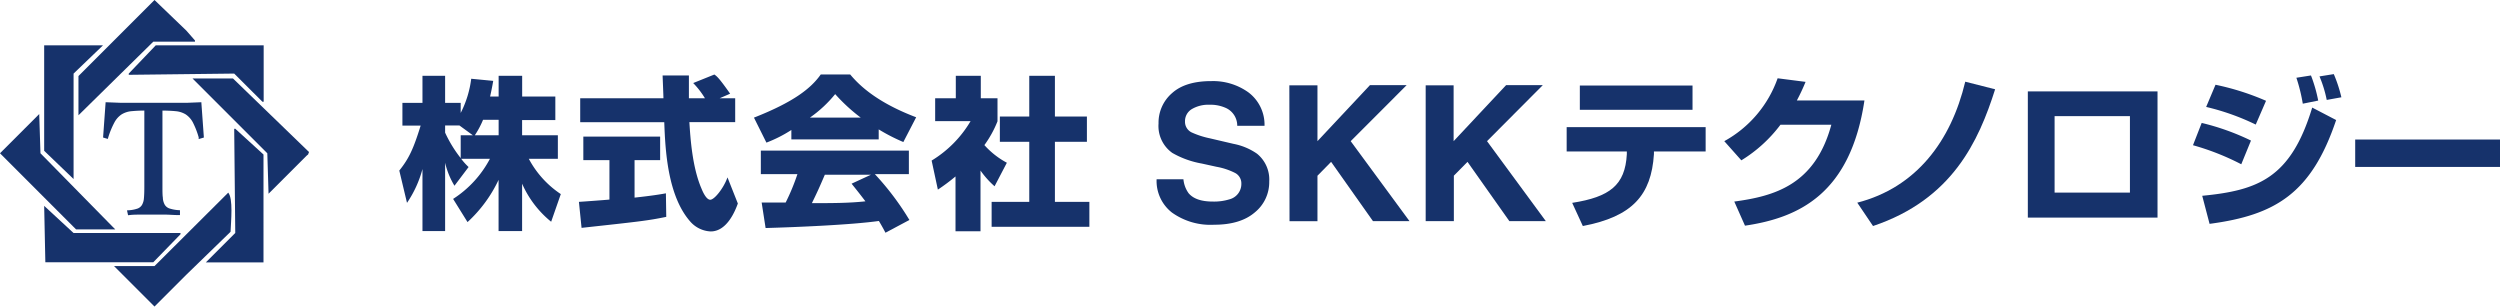
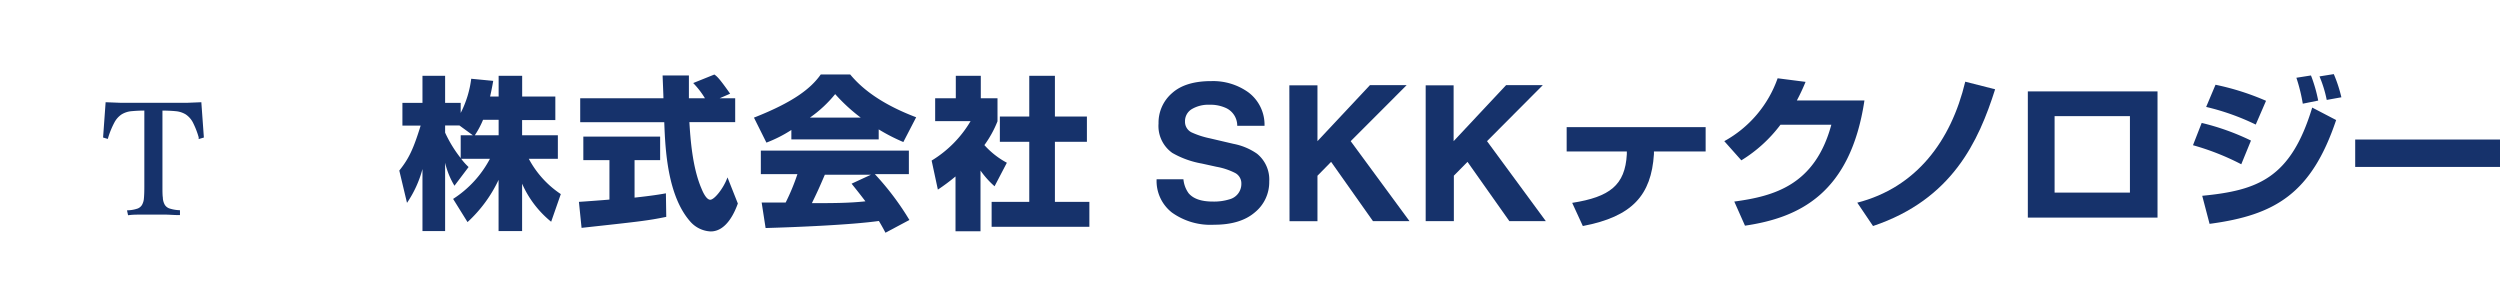
<svg xmlns="http://www.w3.org/2000/svg" viewBox="0 0 425.06 52.12">
  <defs>
    <style>.cls-1,.cls-2,.cls-3{fill:#16326b;}.cls-2{fill-rule:evenodd;}.cls-3{stroke:#16326b;stroke-miterlimit:10;stroke-width:0.5px;}</style>
  </defs>
  <title>logo</title>
  <g id="レイヤー_2" data-name="レイヤー 2">
    <g id="レイヤー_1-2" data-name="レイヤー 1">
      <path class="cls-1" d="M84.78,16.41V12.89h4v3.52h5.64v4H88.77V23h6.08v4H89.91a16.51,16.51,0,0,0,5.44,6L93.71,37.7a17.24,17.24,0,0,1-4.94-6.47v8.06h-4V30.58a23,23,0,0,1-5.28,7.18l-2.45-3.94A18.15,18.15,0,0,0,83.3,27H78.41a11.08,11.08,0,0,0,1.26,1.4l-2.4,3.18a13.4,13.4,0,0,1-1.59-3.91V39.29H71.83V28.74a18.78,18.78,0,0,1-2.63,5.75L67.89,29c1.65-2.06,2.4-3.68,3.63-7.64h-3.1V17.49h3.41v-4.6h3.85v4.6h2.65V19.2a17.49,17.49,0,0,0,1.79-5.81l3.74.36c-.12.7-.25,1.4-.53,2.66ZM80.4,23l-2.29-1.67H75.68v1.22a21.15,21.15,0,0,0,2.65,4.33V23Zm4.38,0V20.37H82.13A15.3,15.3,0,0,1,80.73,23Z" />
      <path class="cls-1" d="M98.43,34.32c.17,0,4.69-.33,5.19-.39v-6.7H99.18v-4h13.06v4h-4.35V33.6c3.13-.34,4.38-.56,5.33-.73l.06,4c-3.16.65-4.5.79-14.4,1.87Zm23.92-17.61H125v4.05h-7.79c.17,2.68.48,7.67,2.07,11.33.17.42.78,1.87,1.48,1.87s2.26-1.93,2.93-3.8l1.76,4.44c-.45,1.26-1.85,4.75-4.61,4.75a4.9,4.9,0,0,1-3.38-1.57c-4-4.41-4.35-12.44-4.52-17H98.65V16.71H112.8c0-.44-.14-3.68-.14-3.88h4.47v3.88h2.73a14.32,14.32,0,0,0-2-2.59l3.6-1.45c.42.3.78.55,2.68,3.26Z" />
      <path class="cls-1" d="M134.55,22.1a22.77,22.77,0,0,1-4.24,2.15L128.19,20c6.81-2.68,9.71-5,11.36-7.34h5c1.2,1.42,4.05,4.57,11.22,7.28l-2.18,4.21A31.46,31.46,0,0,1,149.4,22v1.7H134.55Zm16,17.47c-.28-.53-.59-1.12-1.12-2-4.74.67-14.23,1.06-19.26,1.2l-.67-4.33c.14,0,3.69,0,4.08,0a36.61,36.61,0,0,0,2-4.83h-6.22v-4h25.17v4h-5.78a46.82,46.82,0,0,1,5.87,7.79ZM146.35,20A29.69,29.69,0,0,1,142,16,21,21,0,0,1,137.7,20Zm1.73,9.71h-7.84c-1,2.34-1.34,3.07-2.2,4.83,3.29,0,6.31,0,9.1-.31-1.18-1.56-1.79-2.29-2.35-3Z" />
      <path class="cls-1" d="M166.71,39.32h-4.25V30a33.49,33.49,0,0,1-3,2.24l-1.06-4.94a19.31,19.31,0,0,0,6.62-6.7H159V16.71h3.51V12.89h4.25v3.82h2.84v3.91a18.29,18.29,0,0,1-2.23,4.05,13.94,13.94,0,0,0,3.82,3l-2.09,4A15.08,15.08,0,0,1,166.71,29ZM175,12.89h4.36v6.92h5.44v4.3h-5.44V34.32h5.86v4.24H168.6V34.32H175V24.11h-5v-4.3h5Z" />
      <path class="cls-1" d="M201.21,30.48a4.82,4.82,0,0,0,.88,2.37c.8.95,2.17,1.42,4.12,1.42A8.9,8.9,0,0,0,209,33.9a2.7,2.7,0,0,0,2.06-2.68,2,2,0,0,0-1-1.78,11.31,11.31,0,0,0-3.21-1.08l-2.5-.55A15.47,15.47,0,0,1,199.32,26a5.61,5.61,0,0,1-2.34-5,6.63,6.63,0,0,1,2.29-5.16q2.28-2.06,6.71-2.05a10.28,10.28,0,0,1,6.3,1.93A6.88,6.88,0,0,1,215,21.39h-4.64a3.3,3.3,0,0,0-1.86-3,6.34,6.34,0,0,0-2.88-.58,5.49,5.49,0,0,0-3,.75,2.38,2.38,0,0,0-1.14,2.1,2,2,0,0,0,1.12,1.85,14.53,14.53,0,0,0,3.07,1l4.06.95a10.38,10.38,0,0,1,4,1.68,5.65,5.65,0,0,1,2.07,4.72,6.61,6.61,0,0,1-2.45,5.25c-1.63,1.4-3.94,2.1-6.91,2.1a11.26,11.26,0,0,1-7.18-2.07,6.81,6.81,0,0,1-2.61-5.66Z" />
      <path class="cls-1" d="M219.22,14.51H224V24l8.92-9.52h6.24L229.65,24l10,13.6h-6.21l-7.12-10.08L224,29.88v7.73h-4.75Z" />
      <path class="cls-1" d="M242.4,14.51h4.75V24l8.92-9.52h6.24L252.83,24l10,13.6h-6.2l-7.12-10.08-2.32,2.35v7.73H242.4Z" />
-       <path class="cls-1" d="M290,21.62v4.13h-8.79l0,.45c-.45,7-3.69,10.63-12.09,12.23l-1.81-3.94c6.39-1,9-3,9.29-8.26l0-.48H266.37V21.62Zm-2.23-7.08v4.13H268.61V14.54Z" />
+       <path class="cls-1" d="M290,21.62v4.13h-8.79l0,.45c-.45,7-3.69,10.63-12.09,12.23l-1.81-3.94c6.39-1,9-3,9.29-8.26l0-.48H266.37V21.62Zm-2.23-7.08H268.61V14.54Z" />
      <path class="cls-1" d="M317,17.08C314.63,32.84,306,37,296.69,38.37l-1.82-4.1c6.81-.92,13.73-2.82,16.5-13.06h-8.65a23.88,23.88,0,0,1-6.65,6.05L293.17,24a19.63,19.63,0,0,0,9.07-10.69l4.75.61a34.5,34.5,0,0,1-1.48,3.16Z" />
      <path class="cls-1" d="M315.78,34.46c10-2.57,15.94-10.44,18.36-20.57l5.08,1.29c-2.81,8.84-7.28,18.72-20.76,23.25Z" />
      <path class="cls-1" d="M366.83,15.54V37H344.78V15.54Zm-4.69,4.21H349.33v13h12.81Z" />
      <path class="cls-1" d="M381.07,27.93a42.78,42.78,0,0,0-8.21-3.24l1.48-3.79a40.82,40.82,0,0,1,8.38,3Zm-6.64,5.36c9.49-.92,15.07-3,18.7-15l4.07,2.12C393,32.9,386.85,36.58,375.68,38.06Zm9.1-12.11a40.42,40.42,0,0,0-8.43-3l1.59-3.77a43.53,43.53,0,0,1,8.59,2.73Zm8-3.55a29.1,29.1,0,0,0-1.09-4.41l2.48-.39a24.71,24.71,0,0,1,1.23,4.27Zm4.07-.64a20.59,20.59,0,0,0-1.23-4l2.43-.39a23.62,23.62,0,0,1,1.29,3.94Z" />
      <path class="cls-1" d="M425.06,23.72v4.66H400.44V23.72Z" />
-       <path class="cls-2" d="M13.34,19.6,26.06,7.09h7.09V6.88L31.69,5.21,26.27,0,13.34,12.93Zm-.83-7.09,5-4.8h-10V25.64l5,4.8Zm9.38,0v.21l17.93-.21,4.8,4.79h.21V7.71H26.48Zm17.72.83H32.73L45.45,26.06l.21,6.88,6.46-6.46c.43-.38.15,0,.42-.63ZM19.6,39l-.42-.42L6.88,26.06l-.21-6.67L0,26.06,12.93,39Zm20.22-17.1L40,39.61l-5,5h9.8V26.27L40,21.89Zm-1,10.84L26.27,45.24H19.39l6.88,6.88,5.42-5.42,7.51-7.29C39.27,37.65,39.68,33.7,38.78,32.73Zm-8.13,7.09v-.21H12.51L7.51,35c.07,3.19.13,6.39.2,9.59H26.06Z" />
      <path class="cls-3" d="M21.9,36a5.93,5.93,0,0,0,1.59-.31,1.73,1.73,0,0,0,.86-.71,2.89,2.89,0,0,0,.37-1.26c.05-.52.07-1.18.07-2V18.55a24.71,24.71,0,0,0-2.51.11,4.12,4.12,0,0,0-1.74.58,4,4,0,0,0-1.29,1.43,14.27,14.27,0,0,0-1.09,2.64l-.37-.11.4-5.56,2.35.09,2.35,0h6.66l2.24,0L34,17.64l.4,5.56-.37.11A14.27,14.27,0,0,0,33,20.67a4,4,0,0,0-1.29-1.43,4.16,4.16,0,0,0-1.77-.58c-.69-.07-1.55-.11-2.57-.11V31.7c0,.79,0,1.45.07,2a2.89,2.89,0,0,0,.37,1.26,1.76,1.76,0,0,0,.89.71,6.46,6.46,0,0,0,1.65.31v.34c-.72,0-1.44-.07-2.16-.08s-1.43,0-2.15,0-1.39,0-2.07,0-1.36,0-2,.08Z" />
    </g>
  </g>
</svg>